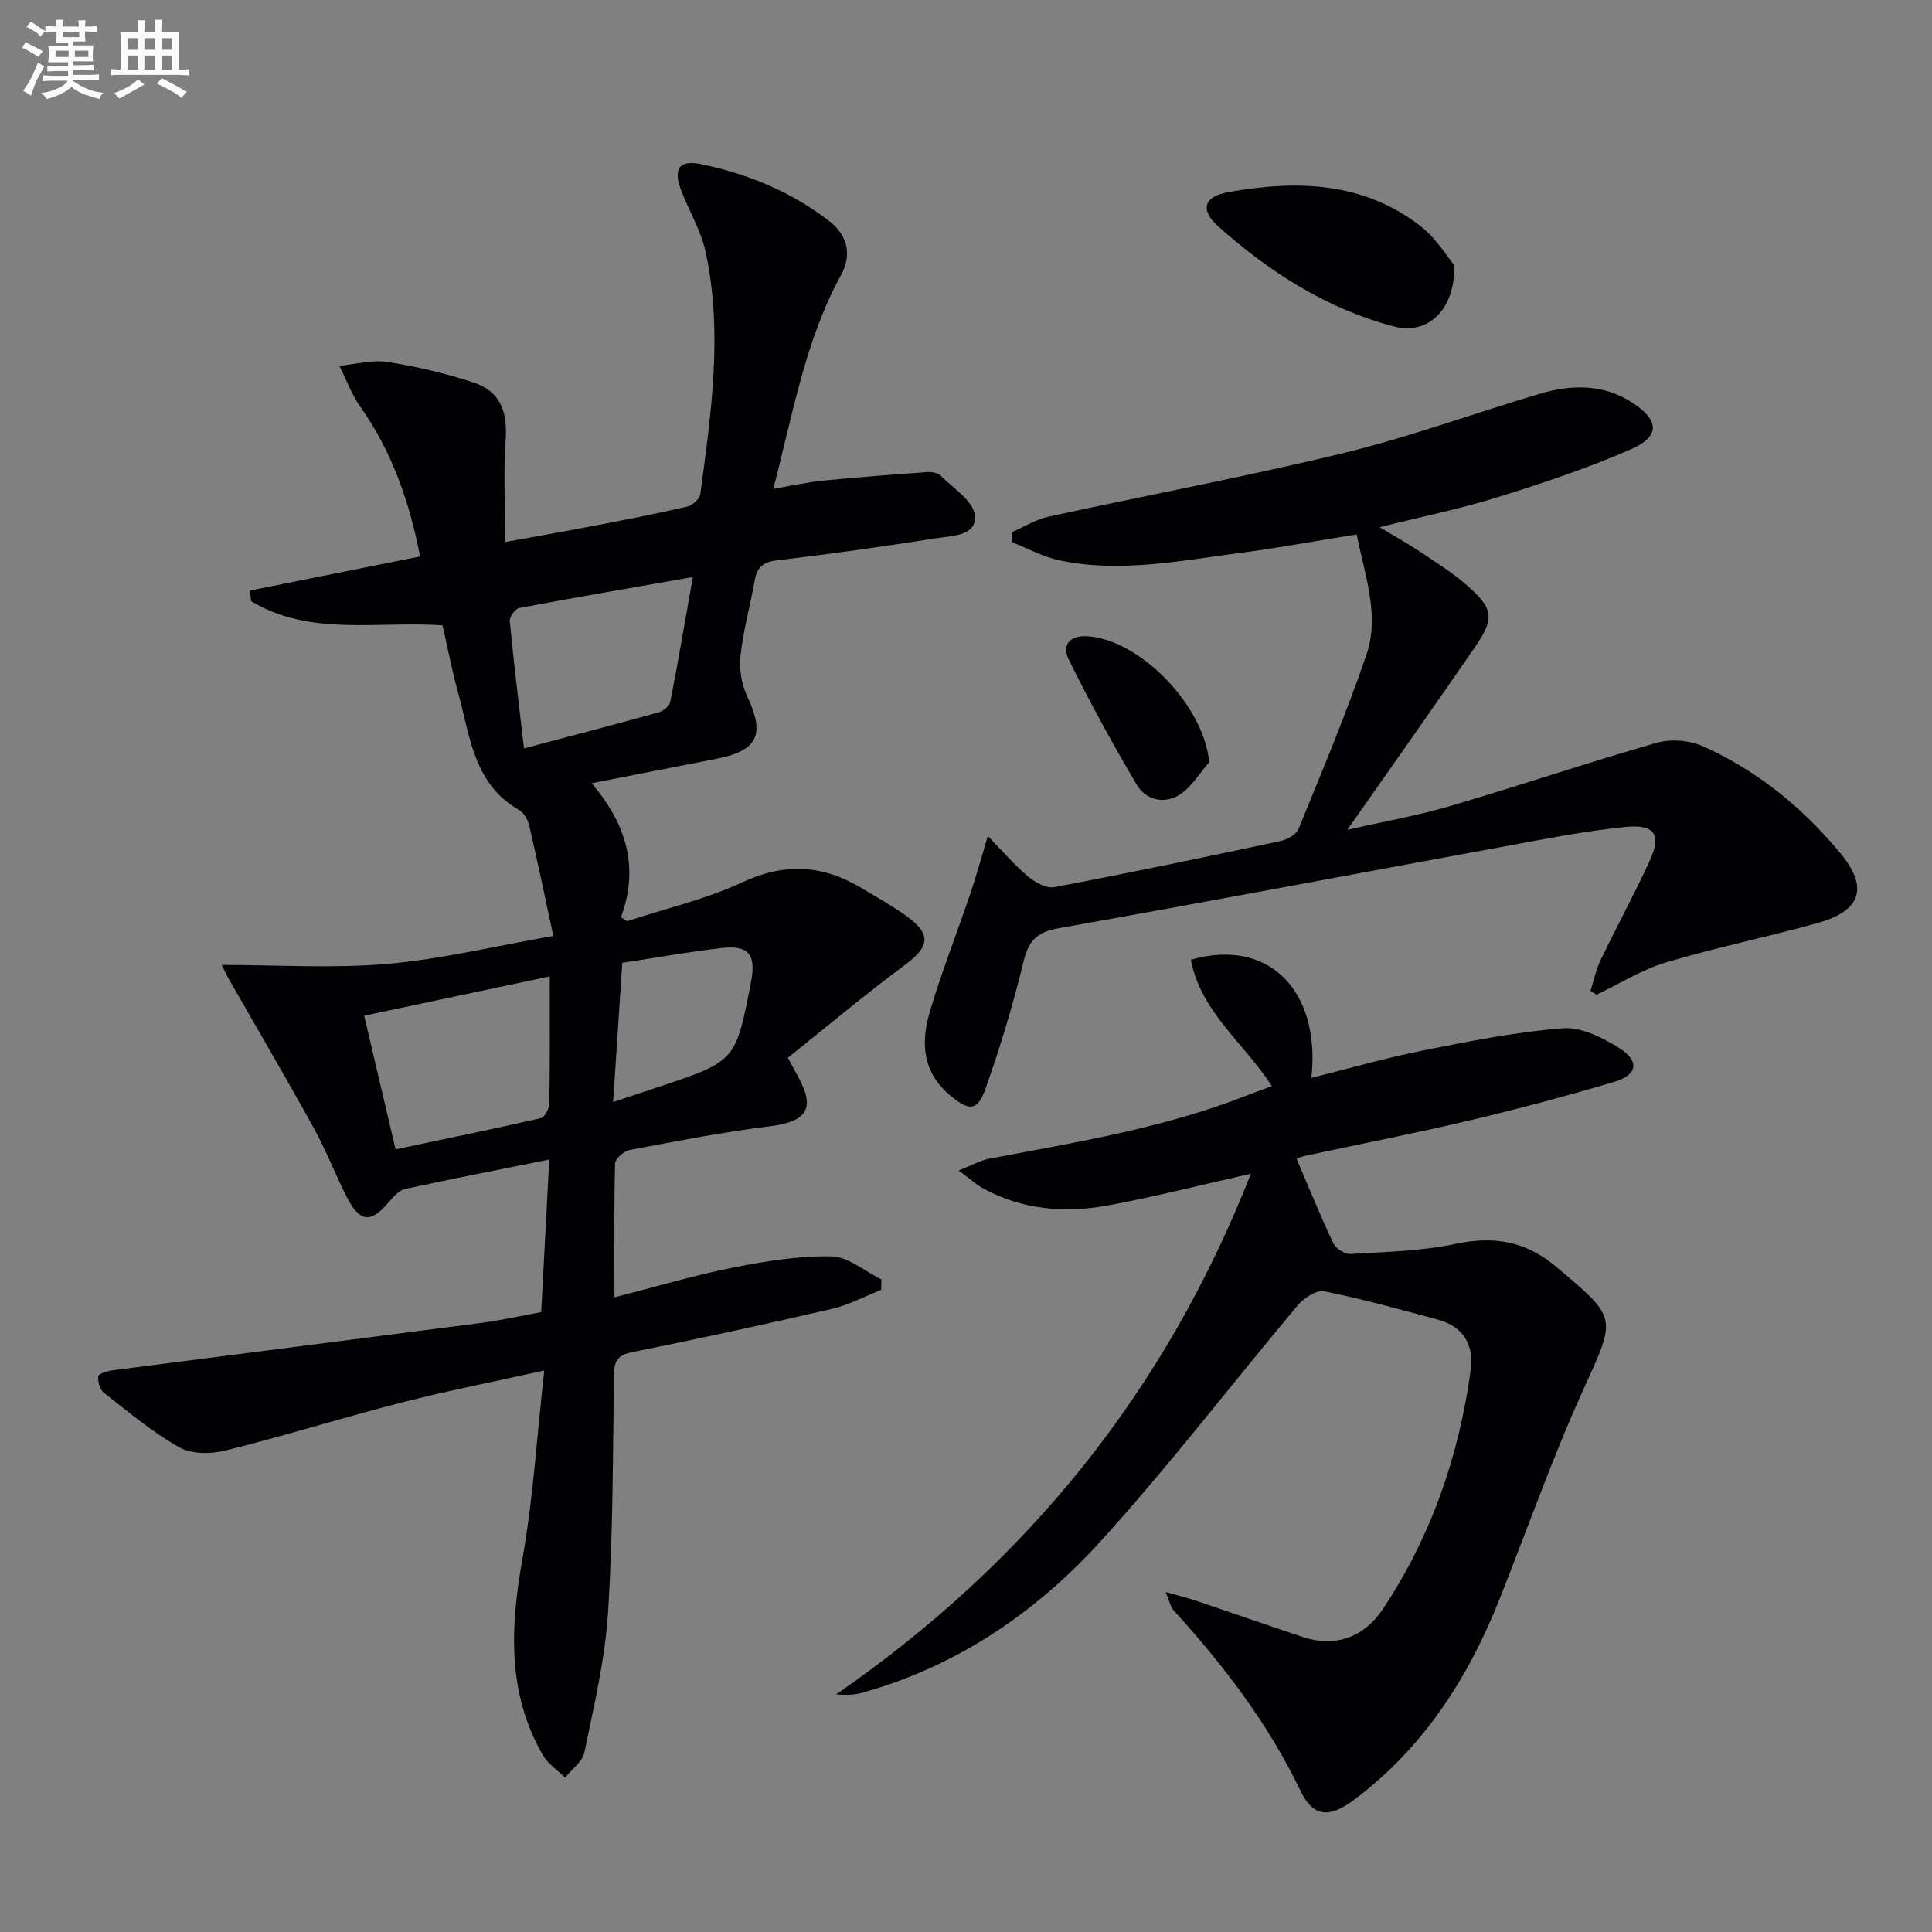
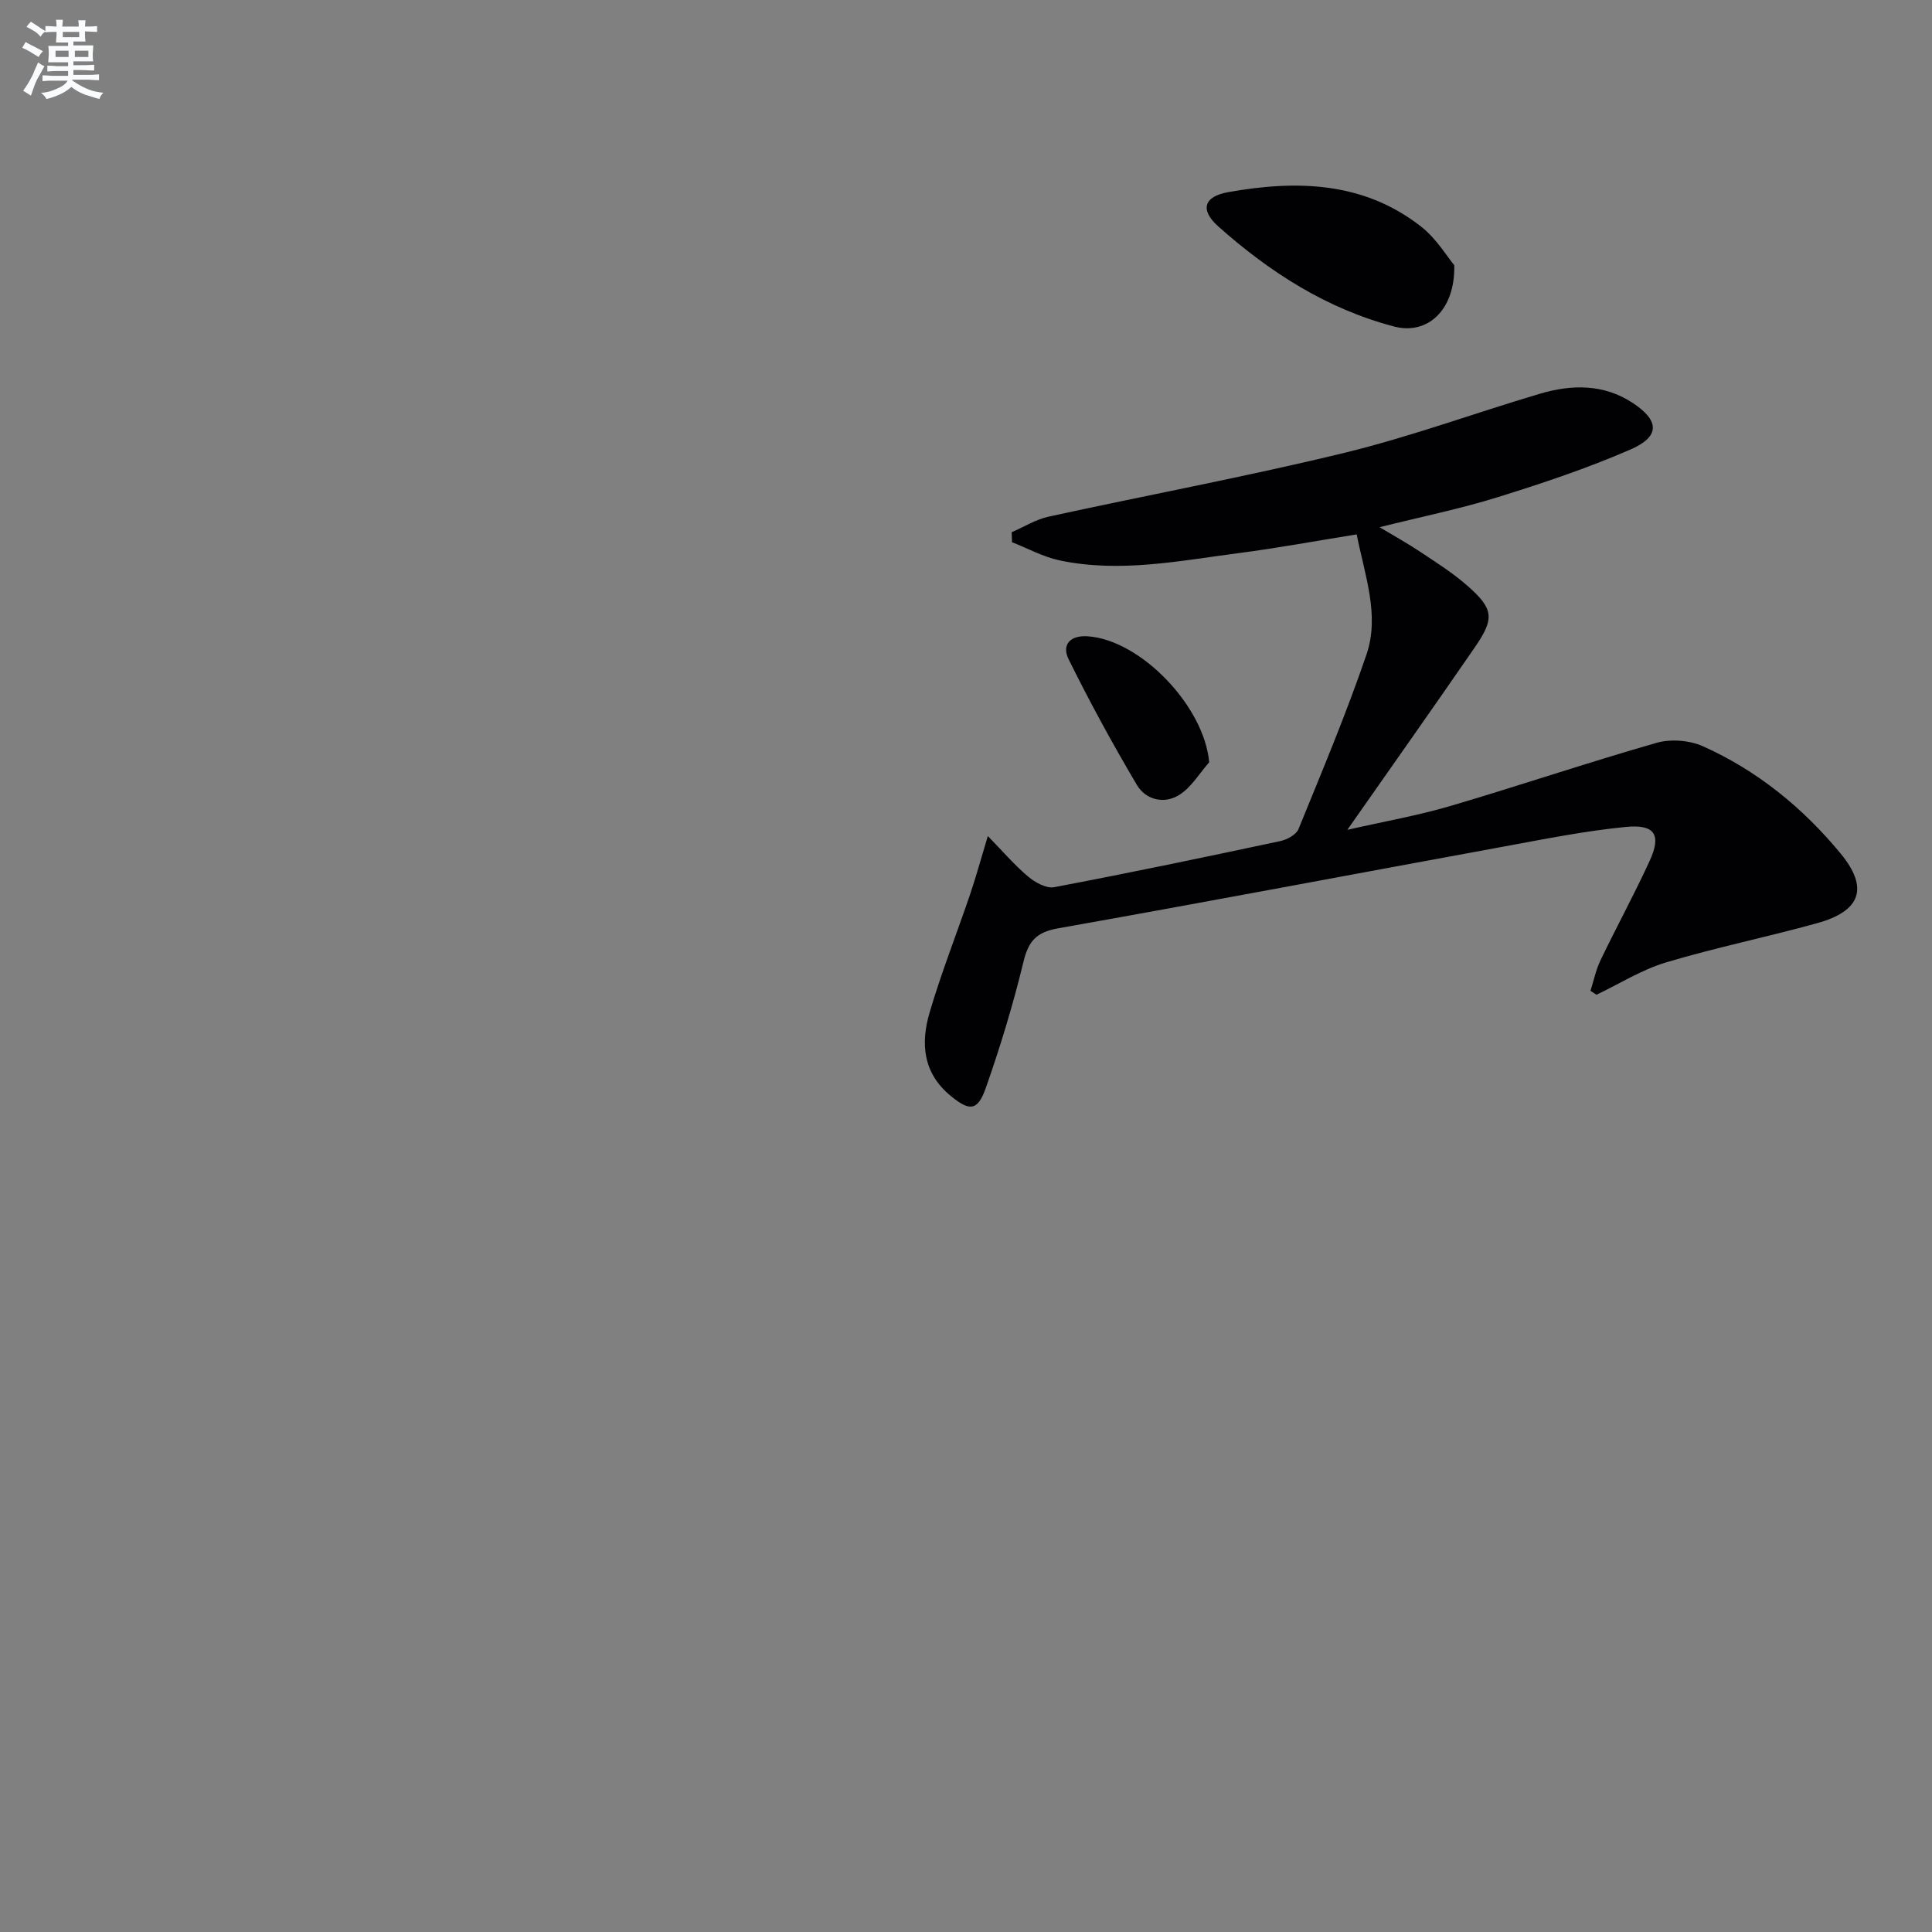
<svg xmlns="http://www.w3.org/2000/svg" enable-background="new 0 0 400 400" viewBox="0 0 400 400">
  <rect x="0" y="0" width="400" height="400" fill="#808080" stroke="none" />
  <g fill="#010103">
-     <path d="m45.9 199.78c11.69 0 23.02.75 34.21-.21 11.17-.97 22.19-3.65 34.45-5.79-1.73-8.03-3.26-15.41-4.97-22.75-.28-1.22-1.08-2.74-2.1-3.32-9.48-5.39-10.15-15.32-12.64-24.27-1.28-4.59-2.16-9.3-3.23-13.97-13.52-.93-27.4 2.36-39.65-5.02-.06-.73-.12-1.47-.17-2.2 11.54-2.31 23.08-4.62 35.18-7.04-2.17-11.13-5.74-21.6-12.37-30.98-1.82-2.57-2.92-5.65-4.34-8.49 3.32-.31 6.74-1.29 9.93-.8 6.03.94 12.06 2.35 17.85 4.26 5.52 1.83 7.04 5.99 6.64 11.81-.47 6.77-.11 13.59-.11 21.21 6.05-1.1 12.15-2.16 18.23-3.33 6.51-1.25 13.02-2.51 19.47-4 1.08-.25 2.57-1.59 2.71-2.59 2.23-16.64 4.7-33.34 1.12-50.06-.95-4.46-3.46-8.57-5.11-12.89-1.67-4.38-.37-6.29 4.15-5.36 9.7 2 18.75 5.74 26.62 11.85 3.75 2.92 4.64 6.94 2.34 11.14-7.45 13.6-9.94 28.71-14.01 44.24 3.79-.65 6.97-1.38 10.19-1.7 7.21-.72 14.44-1.26 21.67-1.78.94-.07 2.22.16 2.83.77 2.59 2.6 6.72 5.21 7.04 8.17.47 4.3-4.74 4.24-7.97 4.75-10.98 1.73-22 3.28-33.04 4.59-2.88.34-4.08 1.5-4.56 4.15-.95 5.23-2.38 10.39-2.95 15.66-.3 2.72.23 5.87 1.39 8.34 3.72 7.92 2.24 11.24-6.37 12.93-8.29 1.62-16.57 3.25-25.85 5.06 7.13 8.35 9.94 17.31 6.08 27.75.44.27.89.53 1.33.8 7.95-2.62 16.24-4.52 23.77-8.03 8.75-4.08 16.63-3.65 24.62 1.13 3.14 1.88 6.34 3.67 9.31 5.79 5.33 3.82 4.9 6.38-.26 10.2-8.25 6.11-16.12 12.74-24.21 19.2 1.04 1.92 1.56 2.9 2.1 3.88 3.68 6.68 1.84 9.35-5.9 10.31-9.69 1.2-19.31 3.08-28.91 4.89-1.2.23-3.04 1.8-3.06 2.79-.24 8.97-.14 17.95-.14 27.73 8.51-2.17 16.41-4.54 24.46-6.14 6.73-1.34 13.66-2.47 20.47-2.34 3.48.06 6.9 3.08 10.35 4.77-.02.72-.04 1.45-.06 2.17-3.39 1.33-6.68 3.11-10.19 3.93-13.74 3.18-27.52 6.17-41.35 8.96-2.93.59-3.73 1.72-3.77 4.57-.24 16.47-.19 32.97-1.24 49.4-.62 9.69-2.92 19.3-4.88 28.86-.4 1.95-2.62 3.52-4 5.26-1.57-1.56-3.58-2.86-4.64-4.71-7.39-12.89-6.7-26.51-4.19-40.63 2.23-12.54 2.99-25.33 4.51-38.96-10.62 2.37-20.14 4.23-29.53 6.64-12.2 3.13-24.25 6.9-36.47 9.94-3 .75-7.02.77-9.57-.67-5.57-3.14-10.56-7.35-15.64-11.32-.82-.64-1.26-2.32-1.11-3.41.08-.54 1.87-1.07 2.93-1.21 25.48-3.3 50.98-6.52 76.46-9.83 3.92-.51 7.8-1.4 12.3-2.22.55-10.41 1.1-20.76 1.67-31.59-10.35 2.08-20.11 3.98-29.82 6.09-1.24.27-2.42 1.55-3.31 2.62-3.78 4.51-6.08 4.37-8.78-.93-2.41-4.73-4.32-9.74-6.89-14.38-5.77-10.44-11.8-20.73-17.72-31.08-.38-.71-.71-1.44-1.3-2.61zm67.92 2.37c-13.1 2.78-25.35 5.37-38.42 8.14 2.19 9.31 4.22 17.94 6.5 27.67 10.41-2.2 20.26-4.21 30.05-6.46.81-.19 1.76-1.95 1.78-3 .15-8.3.09-16.61.09-26.35zm29.63-82.68c-12.59 2.21-24.28 4.21-35.93 6.4-.84.16-2.06 1.84-1.98 2.71.81 8.51 1.87 17.01 2.95 26.37 9.78-2.59 18.86-4.96 27.9-7.47.94-.26 2.21-1.29 2.38-2.14 1.61-8.21 3.01-16.48 4.68-25.87zm-16.51 108.7c3.89-1.3 6.69-2.24 9.49-3.17 15.9-5.28 15.9-5.28 19.07-21.75 1.08-5.62-.49-7.61-6.12-6.97-6.69.77-13.34 1.97-20.54 3.06-.62 9.55-1.23 18.73-1.9 28.83z" />
-     <path d="m268.44 239.89c2.55 5.96 4.91 11.82 7.61 17.52.52 1.1 2.41 2.28 3.59 2.21 7.27-.44 14.65-.59 21.73-2.09 7.97-1.69 14.51-.57 20.84 4.76 12.8 10.77 12.43 10.36 5.59 25.44-6.45 14.2-11.62 28.97-17.39 43.48-6.52 16.38-15.81 30.77-30.13 41.47-4.97 3.71-8.37 3.62-11.03-1.91-6.72-13.98-15.94-26.04-26.29-37.39-.61-.67-.78-1.75-1.62-3.76 2.66.75 4.45 1.18 6.19 1.76 7.4 2.49 14.76 5.08 22.17 7.53 6.97 2.3 12.83-.08 16.62-5.79 9.99-15.03 15.79-31.76 18.19-49.61.67-4.98-1.53-8.85-6.67-10.25-7.85-2.14-15.7-4.3-23.66-5.91-1.6-.32-4.21 1.37-5.47 2.87-13.69 16.3-26.64 33.27-40.95 49-13.36 14.69-29.63 25.73-49.11 31.21-1.69.48-3.5.55-5.54.37 39.28-27.14 68.06-62.45 85.87-107.79-10.36 2.33-19.94 4.77-29.64 6.57-8.83 1.63-17.57.91-25.68-3.47-1.51-.81-2.8-2.02-5.18-3.77 2.82-1.11 4.5-2.1 6.3-2.44 17.94-3.39 35.99-6.31 53.12-13.01 1.69-.66 3.39-1.26 5.42-2.02-5.67-8.88-14.72-15.32-16.76-26.16 15.87-4.62 26.93 6.15 24.95 24.45 7.86-1.96 15.43-4.14 23.12-5.67 9.58-1.91 19.23-3.85 28.93-4.6 3.83-.3 8.28 1.96 11.77 4.15 4.14 2.59 3.67 5.51-.99 6.9-10.02 2.99-20.13 5.67-30.3 8.08-11.14 2.64-22.39 4.82-33.59 7.23-1.08.22-2.13.68-2.01.64z" />
    <path d="m329.29 205.14c.68-2.11 1.12-4.33 2.07-6.31 3.31-6.89 6.98-13.62 10.17-20.56 2.49-5.42 1.13-7.66-4.94-7.06-8.39.82-16.71 2.49-25.03 4.02-30.84 5.65-61.64 11.5-92.5 16.97-4.49.8-6.13 2.64-7.16 6.92-2.14 8.84-4.8 17.6-7.82 26.18-1.7 4.83-3.43 4.75-7.3 1.55-5.76-4.76-6.17-10.91-4.31-17.24 2.43-8.27 5.62-16.31 8.39-24.48 1.22-3.6 2.22-7.27 3.66-12.04 3.09 3.17 5.52 6.02 8.35 8.4 1.44 1.21 3.77 2.5 5.4 2.19 15.64-2.96 31.22-6.22 46.79-9.54 1.41-.3 3.3-1.32 3.78-2.49 4.88-11.97 9.9-23.9 14.07-36.12 2.79-8.18-.34-16.34-2.02-24.89-8.37 1.34-16.32 2.82-24.32 3.86-12.33 1.6-24.68 4.15-37.16 1.53-3.41-.72-6.59-2.48-9.88-3.77-.02-.69-.04-1.38-.07-2.07 2.54-1.1 4.98-2.64 7.63-3.22 20.4-4.46 40.95-8.28 61.23-13.21 13.68-3.33 26.97-8.23 40.5-12.24 6.56-1.94 13.17-2.06 19.18 1.88 5.6 3.67 5.73 6.98-.4 9.65-8.94 3.9-18.26 7.01-27.59 9.91-7.71 2.4-15.66 4.01-24.38 6.19 3.23 1.94 5.89 3.41 8.42 5.1 3.31 2.21 6.72 4.35 9.7 6.97 5.49 4.81 5.73 6.78 1.65 12.72-8.47 12.32-17.11 24.52-26.45 37.87 7.76-1.77 14.64-2.97 21.3-4.93 14.29-4.21 28.42-8.99 42.74-13.09 2.91-.83 6.77-.53 9.55.7 11.26 5.03 20.7 12.73 28.52 22.2 5.9 7.14 4.22 11.94-4.86 14.45-10.38 2.88-20.96 5.03-31.27 8.12-5.02 1.5-9.61 4.41-14.39 6.69-.42-.27-.83-.54-1.25-.81z" />
-     <path d="m301.09 54.91c.21 9.39-5.62 14.48-12.42 12.7-13.95-3.65-25.79-11.25-36.43-20.72-3.84-3.42-3.03-6.21 2.05-7.11 14.1-2.51 27.95-2.23 39.89 7.1 3.2 2.49 5.41 6.24 6.91 8.03z" />
+     <path d="m301.09 54.91c.21 9.39-5.62 14.48-12.42 12.7-13.95-3.65-25.79-11.25-36.43-20.72-3.84-3.42-3.03-6.21 2.05-7.11 14.1-2.51 27.95-2.23 39.89 7.1 3.2 2.49 5.41 6.24 6.91 8.03" />
    <path d="m250.35 157.82c-2.03 2.3-3.69 5.18-6.18 6.75-3.11 1.97-6.94 1.07-8.8-2.07-5.02-8.49-9.76-17.17-14.13-26.02-1.45-2.93.24-5 3.99-4.74 10.92.76 24.08 14.44 25.12 26.08z" />
  </g>
  <path d="m6.8 9.5c.6.3 1.3.7 2.1 1.1-.4.4-.7.8-.9 1.2-.7-.4-1.3-.8-1.8-1.1s-1.1-.6-1.6-.8c.2-.4.5-.8.7-1.2.4.2.8.5 1.5.8zm.9 6.9c-.3.6-.5 1.1-.7 1.7s-.4 1.1-.6 1.7c-.6-.4-1.1-.7-1.6-1 .7-1 1.2-1.8 1.5-2.4.3-.5.6-1.1.8-1.7.3-.6.5-1.2.8-1.8.3.3.8.6 1.3.8-.7 1.3-1.2 2.2-1.5 2.7zm.1-11c.4.3 1 .7 1.7 1.1-.5.2-.8.6-1.1 1.1-.5-.6-1-1-1.4-1.2s-.9-.6-1.5-.8c.2-.4.5-.7.9-1.1.5.3.9.6 1.4.9zm10.5 13.1c1 .4 2 .6 3.1.7-.4.4-.7.8-.8 1.3-.9-.2-1.9-.6-3-.9-1-.4-2-.9-2.8-1.6-.5.4-1.1.9-1.9 1.3s-1.9.9-3.3 1.2c-.1-.3-.5-.8-1.1-1.3 1 0 2.1-.3 3.2-.8 1.2-.5 1.9-1 2.3-1.7h-3.2c-.4 0-1 0-2 .1v-1.2c1 0 1.7.1 2 .1h3.3v-1h-2.3c-.2 0-.9 0-2 .1v-1.2c1.2 0 1.9.1 2 .1h2.3v-.8h-4.1c0-.7.1-1.2.1-1.6 0-.5 0-1.1-.1-1.8h4.1v-.7h-2.5c0-.6.1-1.1.1-1.6v-.6h-.5c-.4 0-1 0-1.8.1v-1.3c1.2 0 1.9.1 2.1.1h.2c0-.3 0-.8-.1-1.4h1.4c0 .6-.1 1-.1 1.4h3.4c0-.4 0-.8-.1-1.3h1.5c0 .4-.1.9-.1 1.3.7 0 1.5 0 2.5-.1v1.2c-1 0-1.8-.1-2.5-.1v.6c0 .3 0 .8.1 1.5h-2.5v.8h4.1c0 .8-.1 1.3-.1 1.8s0 1 .1 1.5h-4.1v.8h1.4c.8 0 1.8 0 2.9-.1v1.2c-1 0-1.9-.1-2.8-.1h-1.5v1h3.2c.3 0 1 0 2.1-.1v1.2c-1.1 0-1.8-.1-2.1-.1h-3.4l-.1.1c1.4 1 2.4 1.5 3.4 1.9zm-4.1-6.7v-1.3h-2.7v1.3zm2.2-4.1v-1.1h-3.4v1.1zm1.9 4.1v-1.3h-2.8v1.3z" fill="#fafbfc" />
-   <path d="m37 6.7v2.3 5.4c1 0 1.8 0 2.2-.1v1.3c-.6 0-1.5-.1-2.5-.1h-11.9c-.7 0-1.3 0-1.8.1v-1.3c.5 0 1.1.1 2 .1v-5.2c0-1 0-1.8-.1-2.5h3.7c0-1.3 0-2.1-.1-2.5h1.5c0 .4-.1 1.3-.1 2.5h2.2c0-1.2 0-2.1-.1-2.6h1.5c0 .4-.1 1.3-.1 2.6zm-12.3 13.7c-.3-.4-.7-.8-1.1-1.1 1.1-.4 2.1-.9 2.9-1.3.8-.5 1.5-1 2.1-1.6.4.4.9.8 1.3 1.1-2.5 1.4-4.2 2.4-5.2 2.9zm3.9-10.1v-2.4h-2.2v2.4zm0 4.1v-2.9h-2.2v2.9zm3.5-4.1v-2.4h-2.2v2.4zm0 4.1v-2.9h-2.2v2.9zm.4 2.9 1-1.1c.6.3 1.4.7 2.5 1.3s2 1.1 2.7 1.5c-.4.4-.8.8-1.1 1.3-.8-.8-2.5-1.7-5.1-3zm3.1-7v-2.4h-2.1v2.4zm0 4.1v-2.9h-2.1v2.9z" fill="#fafbfc" />
</svg>